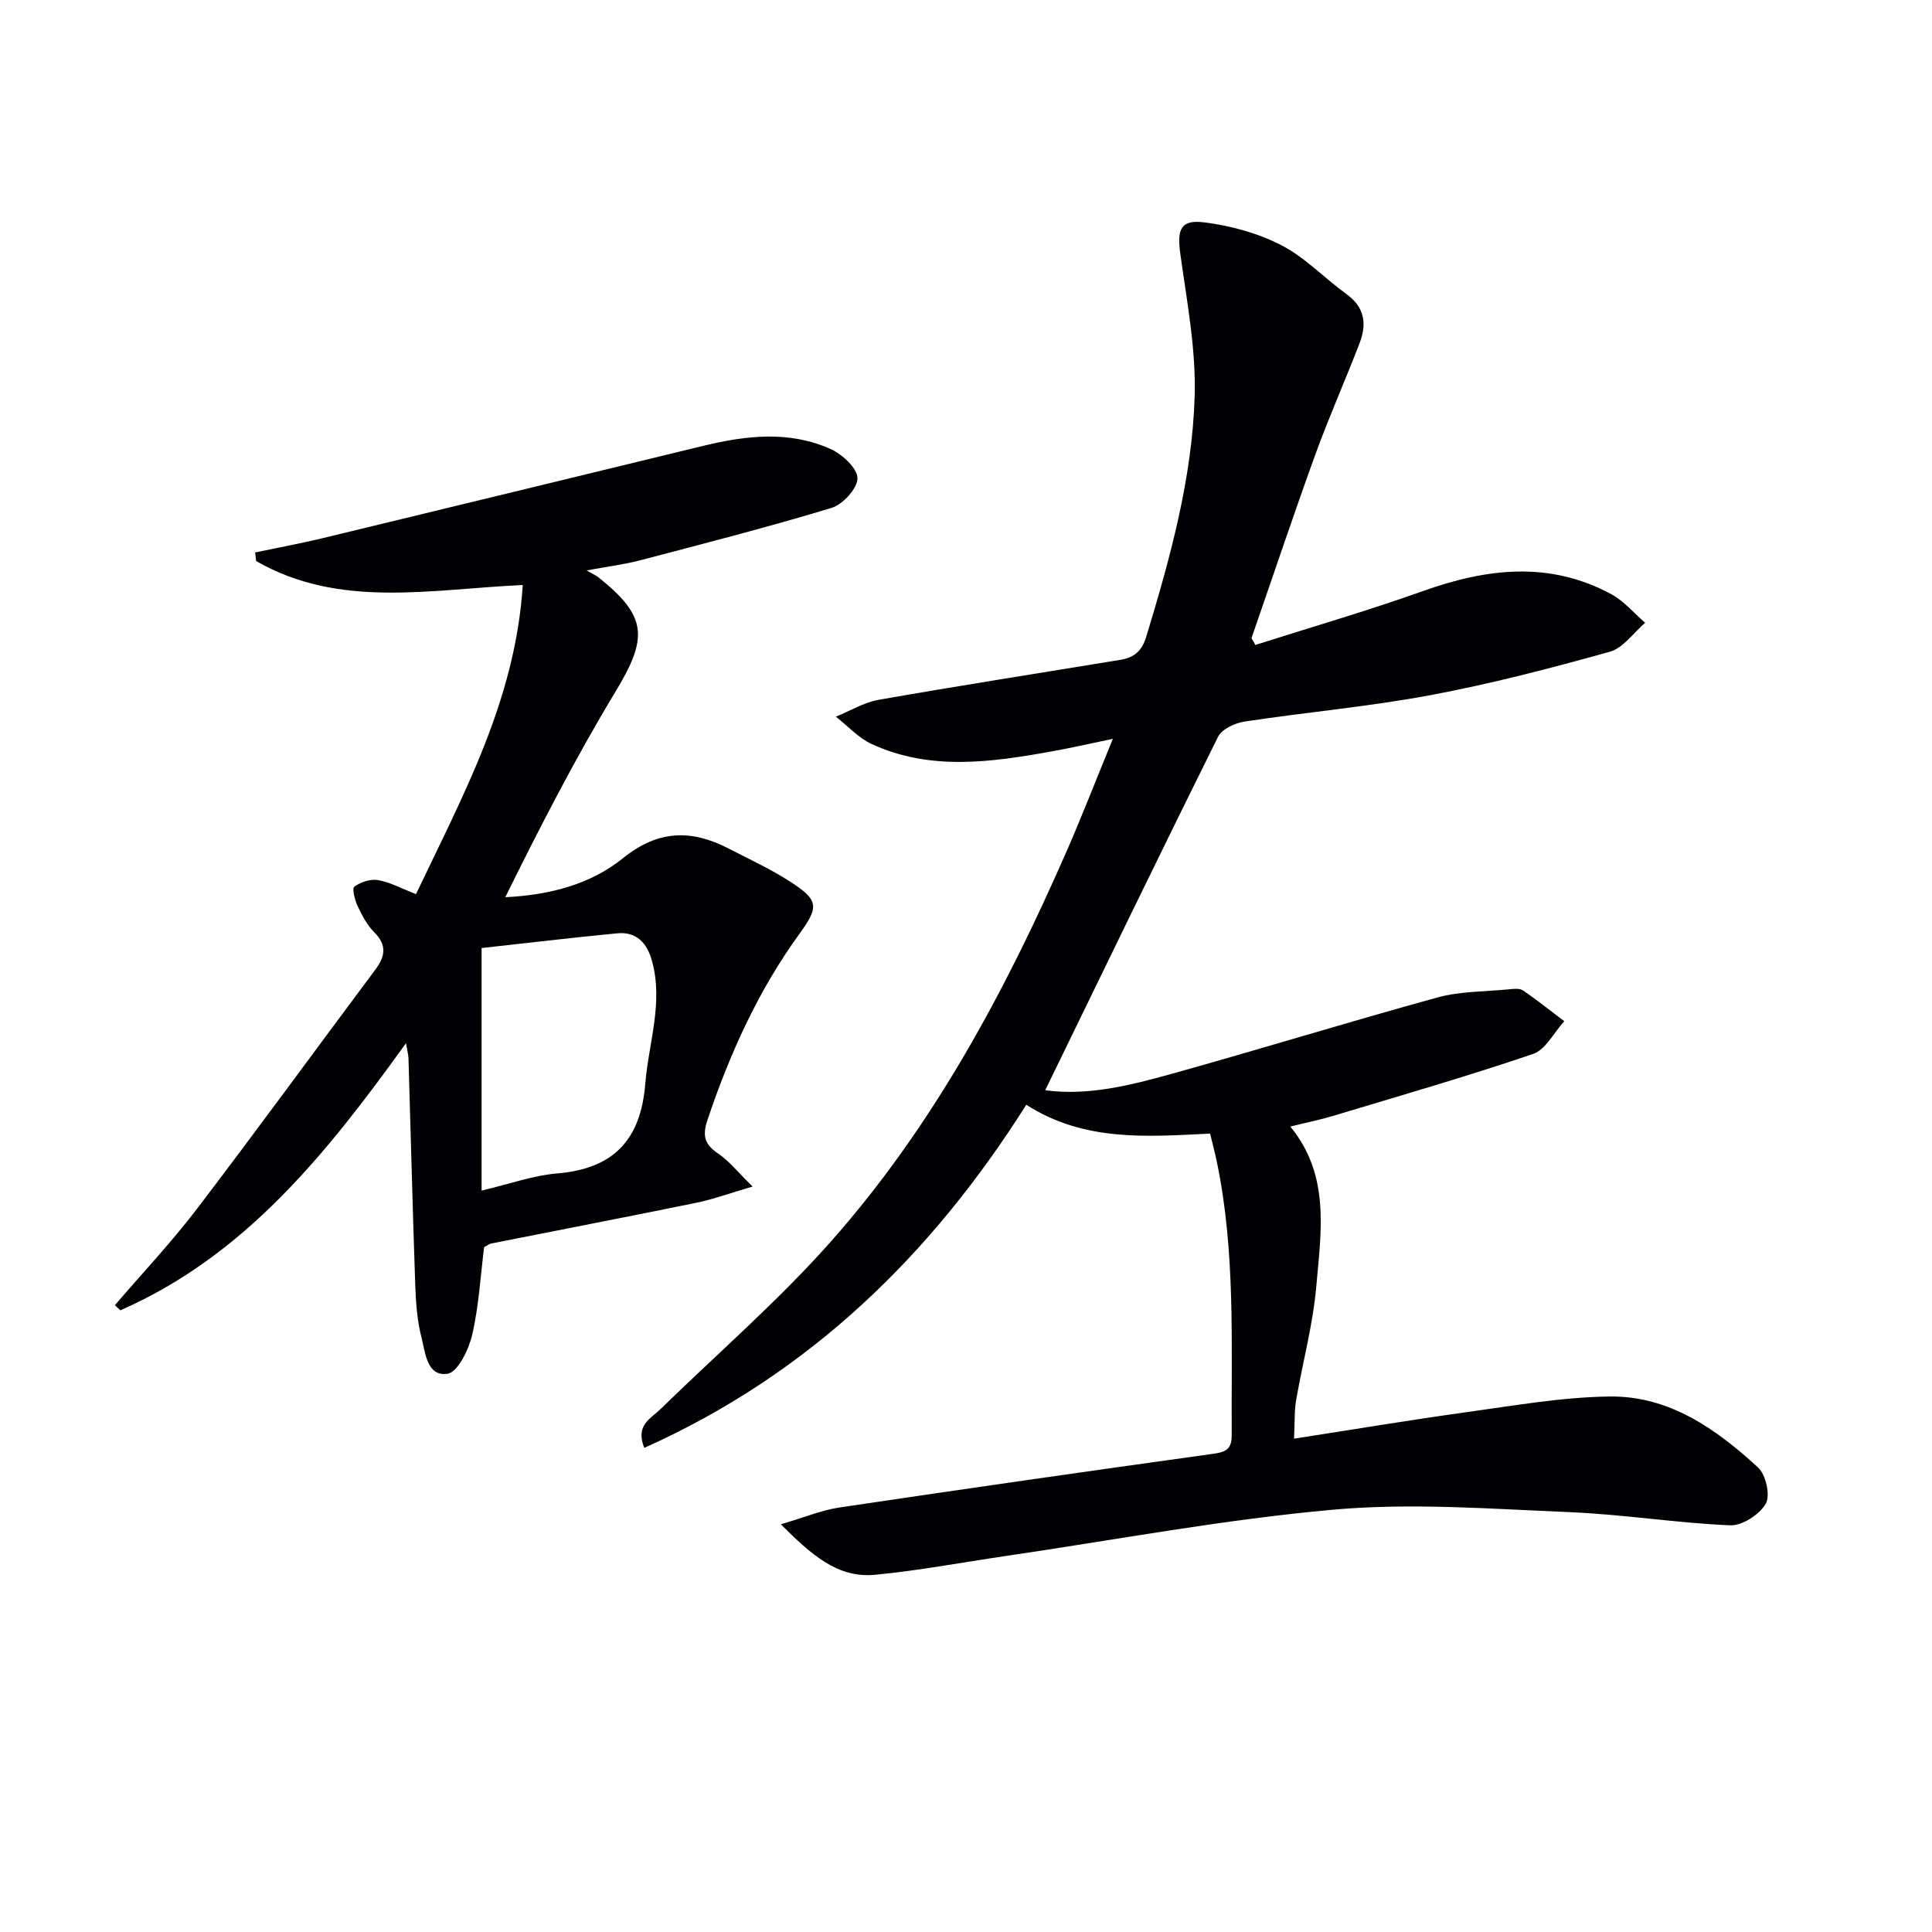
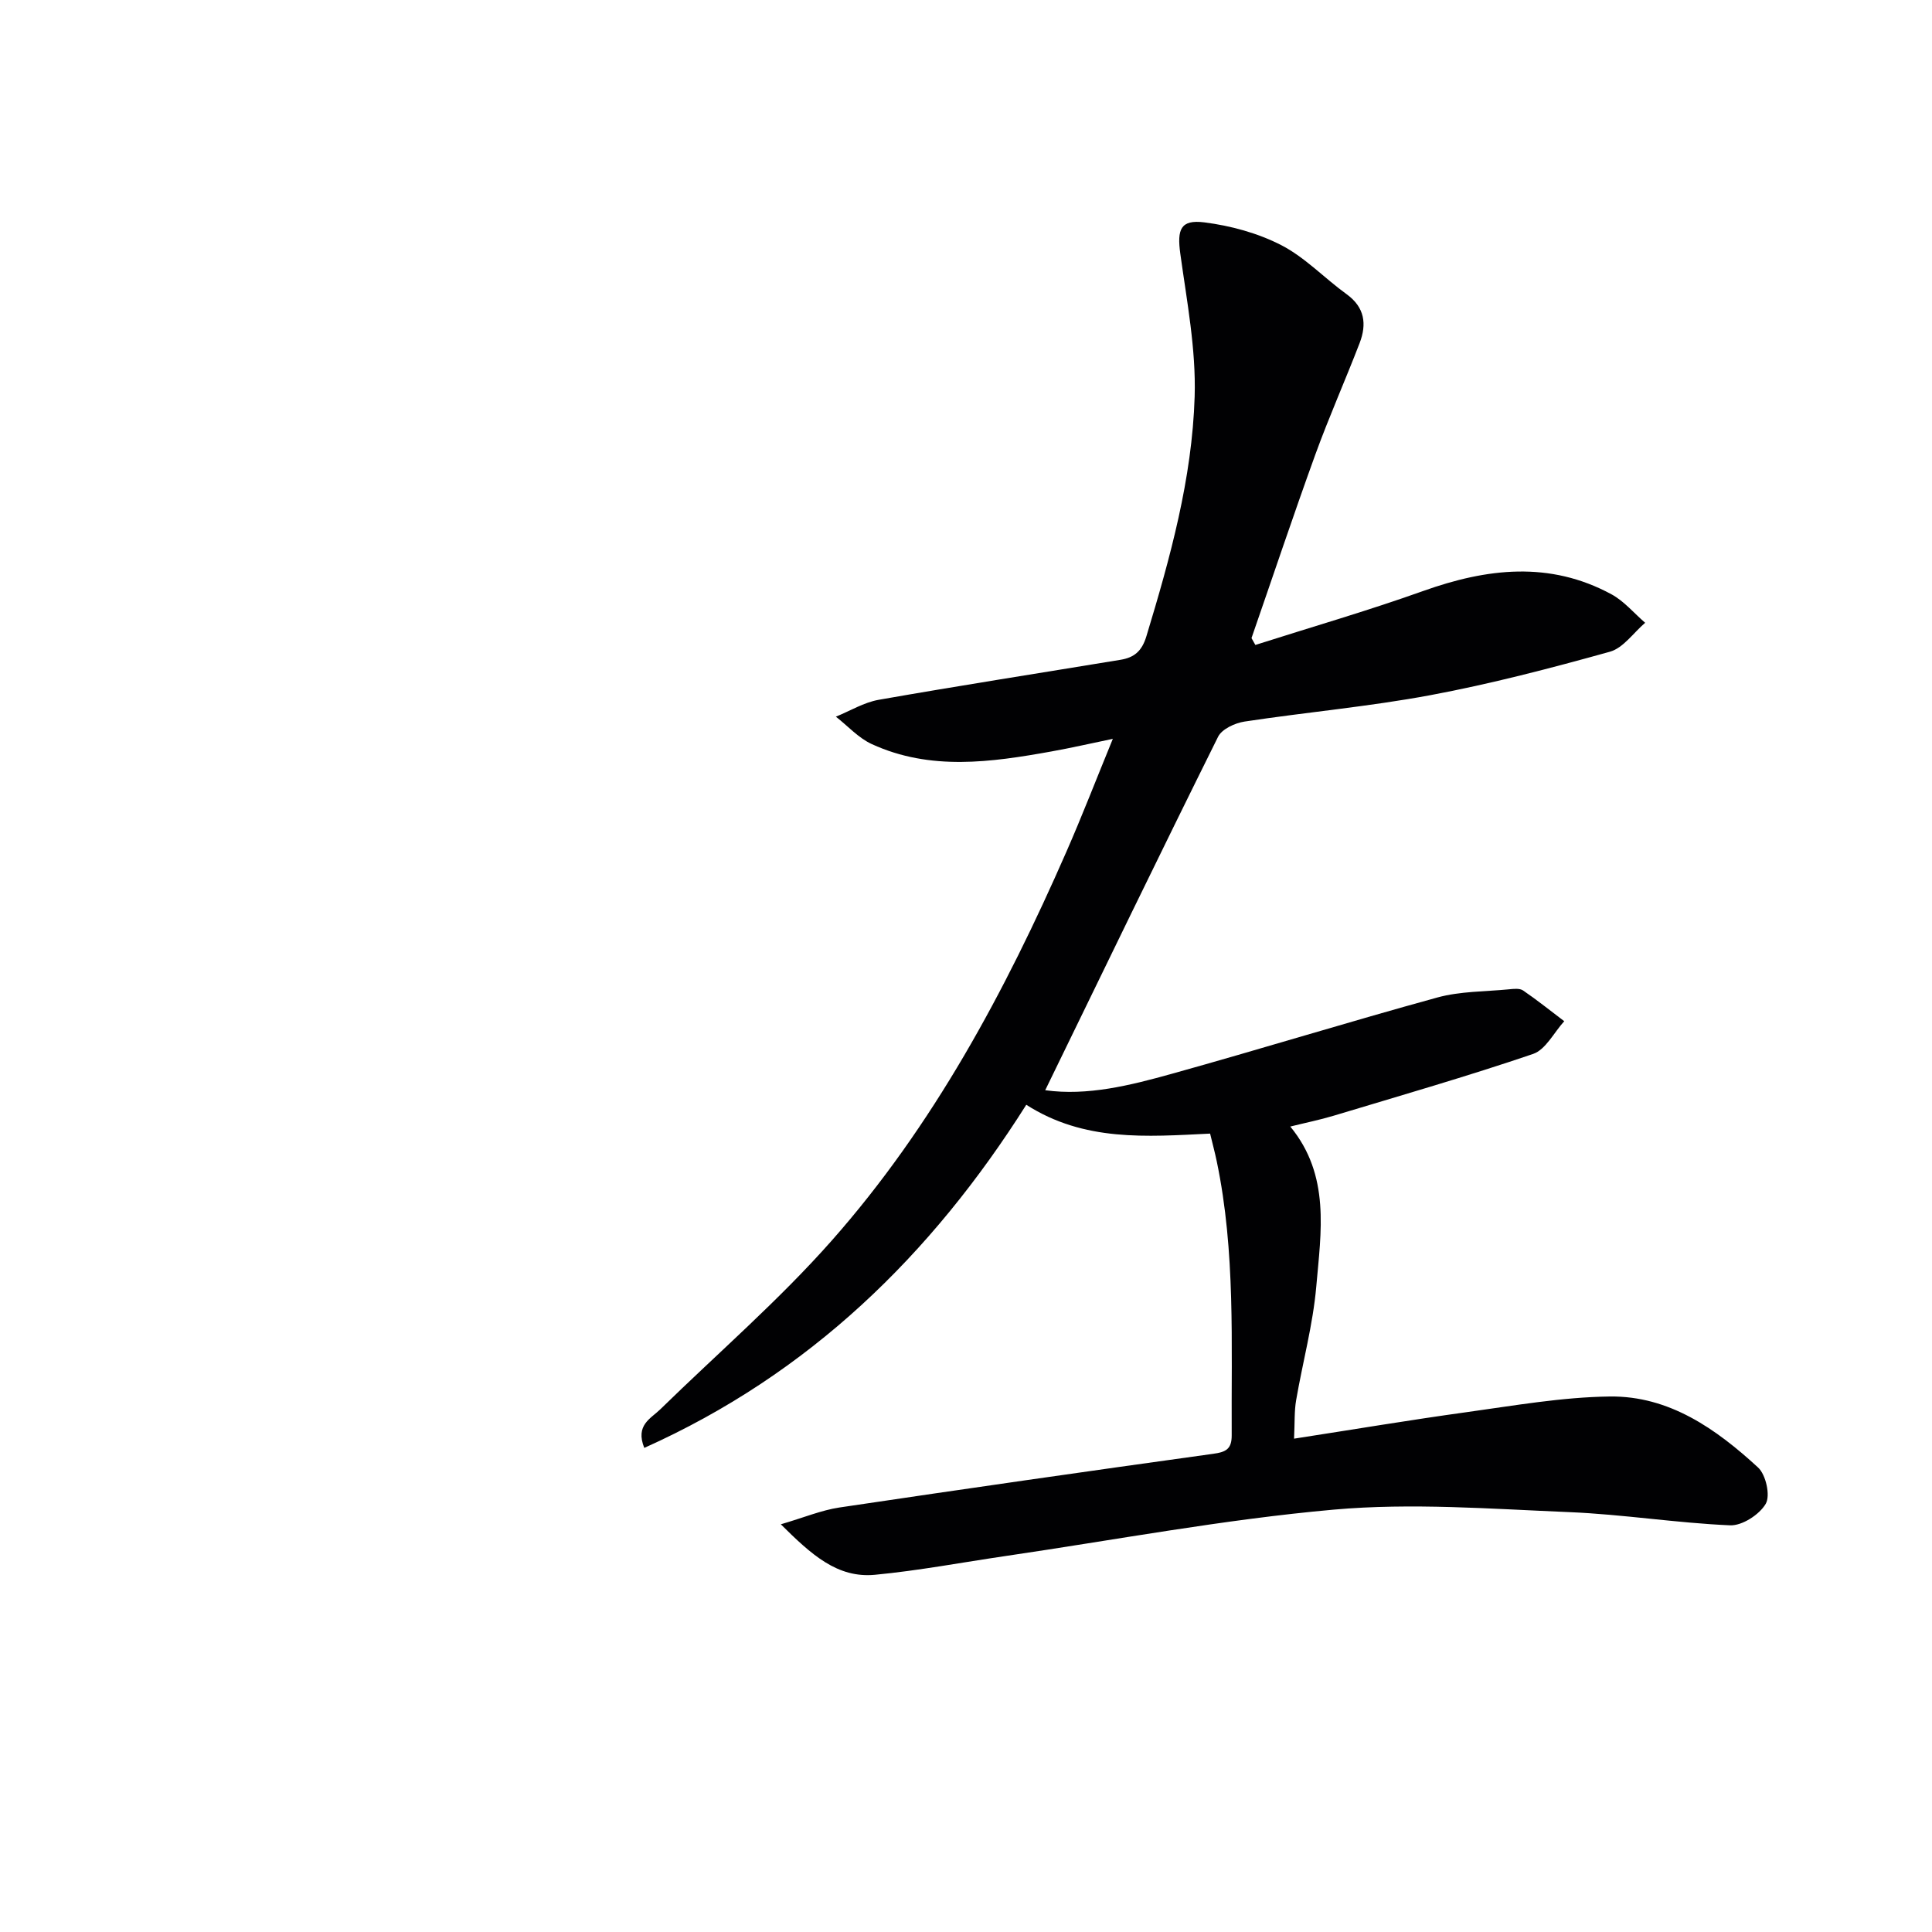
<svg xmlns="http://www.w3.org/2000/svg" enable-background="new 0 0 400 400" viewBox="0 0 400 400">
  <path d="m161.66 315.59c4.79-1.4 8.4-2.92 12.14-3.48 25.78-3.84 51.59-7.54 77.41-11.12 2.62-.36 3.82-.99 3.8-3.85-.11-18.96.82-37.97-3.1-56.72-.4-1.91-.91-3.79-1.37-5.72-13.2.64-26.06 1.71-38.06-5.97-19.66 31.11-44.93 55.74-79.09 71.04-1.9-4.73 1.35-6.06 3.31-7.98 11.88-11.61 24.54-22.53 35.51-34.95 21.01-23.78 35.88-51.52 48.56-80.46 3.26-7.43 6.18-15 9.63-23.41-4.79.99-8.73 1.9-12.71 2.61-12.51 2.25-25.07 4.04-37.19-1.52-2.77-1.27-4.97-3.75-7.44-5.68 2.94-1.19 5.79-2.95 8.85-3.49 16.67-2.93 33.4-5.54 50.1-8.29 2.78-.46 4.39-1.75 5.33-4.84 4.93-16.25 9.48-32.66 10-49.66.3-9.82-1.62-19.75-2.97-29.57-.69-5.01.02-7.12 4.98-6.49 5.45.69 11.07 2.22 15.93 4.72 4.94 2.55 8.95 6.85 13.52 10.15 3.77 2.73 4.2 6.2 2.7 10.11-2.98 7.74-6.36 15.33-9.19 23.13-4.56 12.59-8.81 25.3-13.2 37.96.27.47.53.95.8 1.42 11.59-3.7 23.29-7.08 34.74-11.17 13.2-4.71 26.18-6.26 39 .69 2.61 1.42 4.65 3.9 6.96 5.89-2.41 2.06-4.52 5.21-7.29 5.99-12.28 3.42-24.66 6.66-37.19 9-12.71 2.37-25.65 3.52-38.45 5.46-1.99.3-4.7 1.55-5.49 3.15-12.04 24.23-23.82 48.59-35.79 73.18 8.75 1.21 17.55-.99 26.2-3.4 18.37-5.11 36.6-10.75 54.99-15.8 4.73-1.3 9.85-1.21 14.79-1.69.98-.1 2.23-.25 2.95.23 2.93 2 5.7 4.23 8.53 6.37-2.13 2.33-3.84 5.89-6.46 6.78-13.63 4.64-27.49 8.63-41.29 12.79-2.86.86-5.79 1.45-8.97 2.24 8.33 10.11 6.36 21.82 5.38 33.13-.69 7.9-2.82 15.67-4.17 23.53-.39 2.25-.27 4.59-.43 7.96 12.24-1.89 23.94-3.86 35.68-5.48 9.86-1.36 19.77-3.12 29.68-3.25 12.3-.16 22.04 6.72 30.71 14.7 1.62 1.49 2.58 5.8 1.59 7.51-1.3 2.24-4.89 4.57-7.39 4.46-11.11-.48-22.17-2.27-33.28-2.73-16.24-.67-32.63-1.95-48.74-.52-22.77 2.03-45.35 6.29-68 9.61-9 1.32-17.96 3.02-27 3.88-7.82.75-13.19-4.19-19.51-10.45z" fill="#010103" />
-   <path d="m121.46 118.1c1.59.92 2.06 1.12 2.44 1.43 10.14 8.08 10.3 12.49 3.54 23.66-8.3 13.72-15.64 28.03-22.83 42.57 9.25-.46 17.68-2.68 24.34-8.06 7.3-5.9 14.2-6.01 21.92-2.01 4.26 2.2 8.65 4.22 12.67 6.81 5.85 3.78 6.13 5.13 2.08 10.69-8.61 11.84-14.53 24.93-19.16 38.73-1.11 3.31-.52 5.06 2.25 6.93 2.21 1.49 3.93 3.7 7.11 6.81-4.91 1.44-8.23 2.66-11.65 3.36-14.13 2.89-28.3 5.62-42.45 8.43-.47.09-.88.45-1.49.77-.76 6.01-1.09 12.2-2.47 18.14-.71 3.05-2.98 7.74-5.09 8.06-4.31.65-4.61-4.42-5.42-7.58-.9-3.49-1.15-7.21-1.28-10.84-.54-15.63-.93-31.27-1.4-46.9-.02-.76-.25-1.52-.52-3.11-16.41 22.81-33.32 43.98-59.14 55.3-.37-.36-.75-.71-1.12-1.07 5.67-6.61 11.67-12.98 16.95-19.89 12.5-16.4 24.64-33.07 36.98-49.59 2.05-2.74 2.42-5.06-.24-7.73-1.49-1.49-2.54-3.51-3.45-5.45-.58-1.24-1.17-3.65-.68-3.99 1.34-.93 3.36-1.64 4.92-1.36 2.53.45 4.91 1.77 7.86 2.91 9.69-20.41 20.6-40.2 22.1-64-19.09.87-37.93 4.96-55.2-4.96-.07-.59-.14-1.19-.2-1.78 4.69-.99 9.41-1.86 14.07-2.98 26.25-6.33 52.48-12.74 78.73-19.1 8.85-2.14 17.8-3.19 26.38.69 2.4 1.09 5.5 3.95 5.52 6.02.02 2.09-3.02 5.43-5.35 6.14-13.16 3.99-26.5 7.4-39.81 10.9-3.02.79-6.15 1.17-10.91 2.05zm-21.75 128.4c5.96-1.41 10.73-3.15 15.6-3.55 11.68-.96 17.34-6.89 18.29-18.57.69-8.52 3.81-16.87 1.35-25.56-1.02-3.61-3.21-5.96-7.12-5.59-9.52.91-19.01 2.05-28.12 3.05z" fill="#010103" />
</svg>